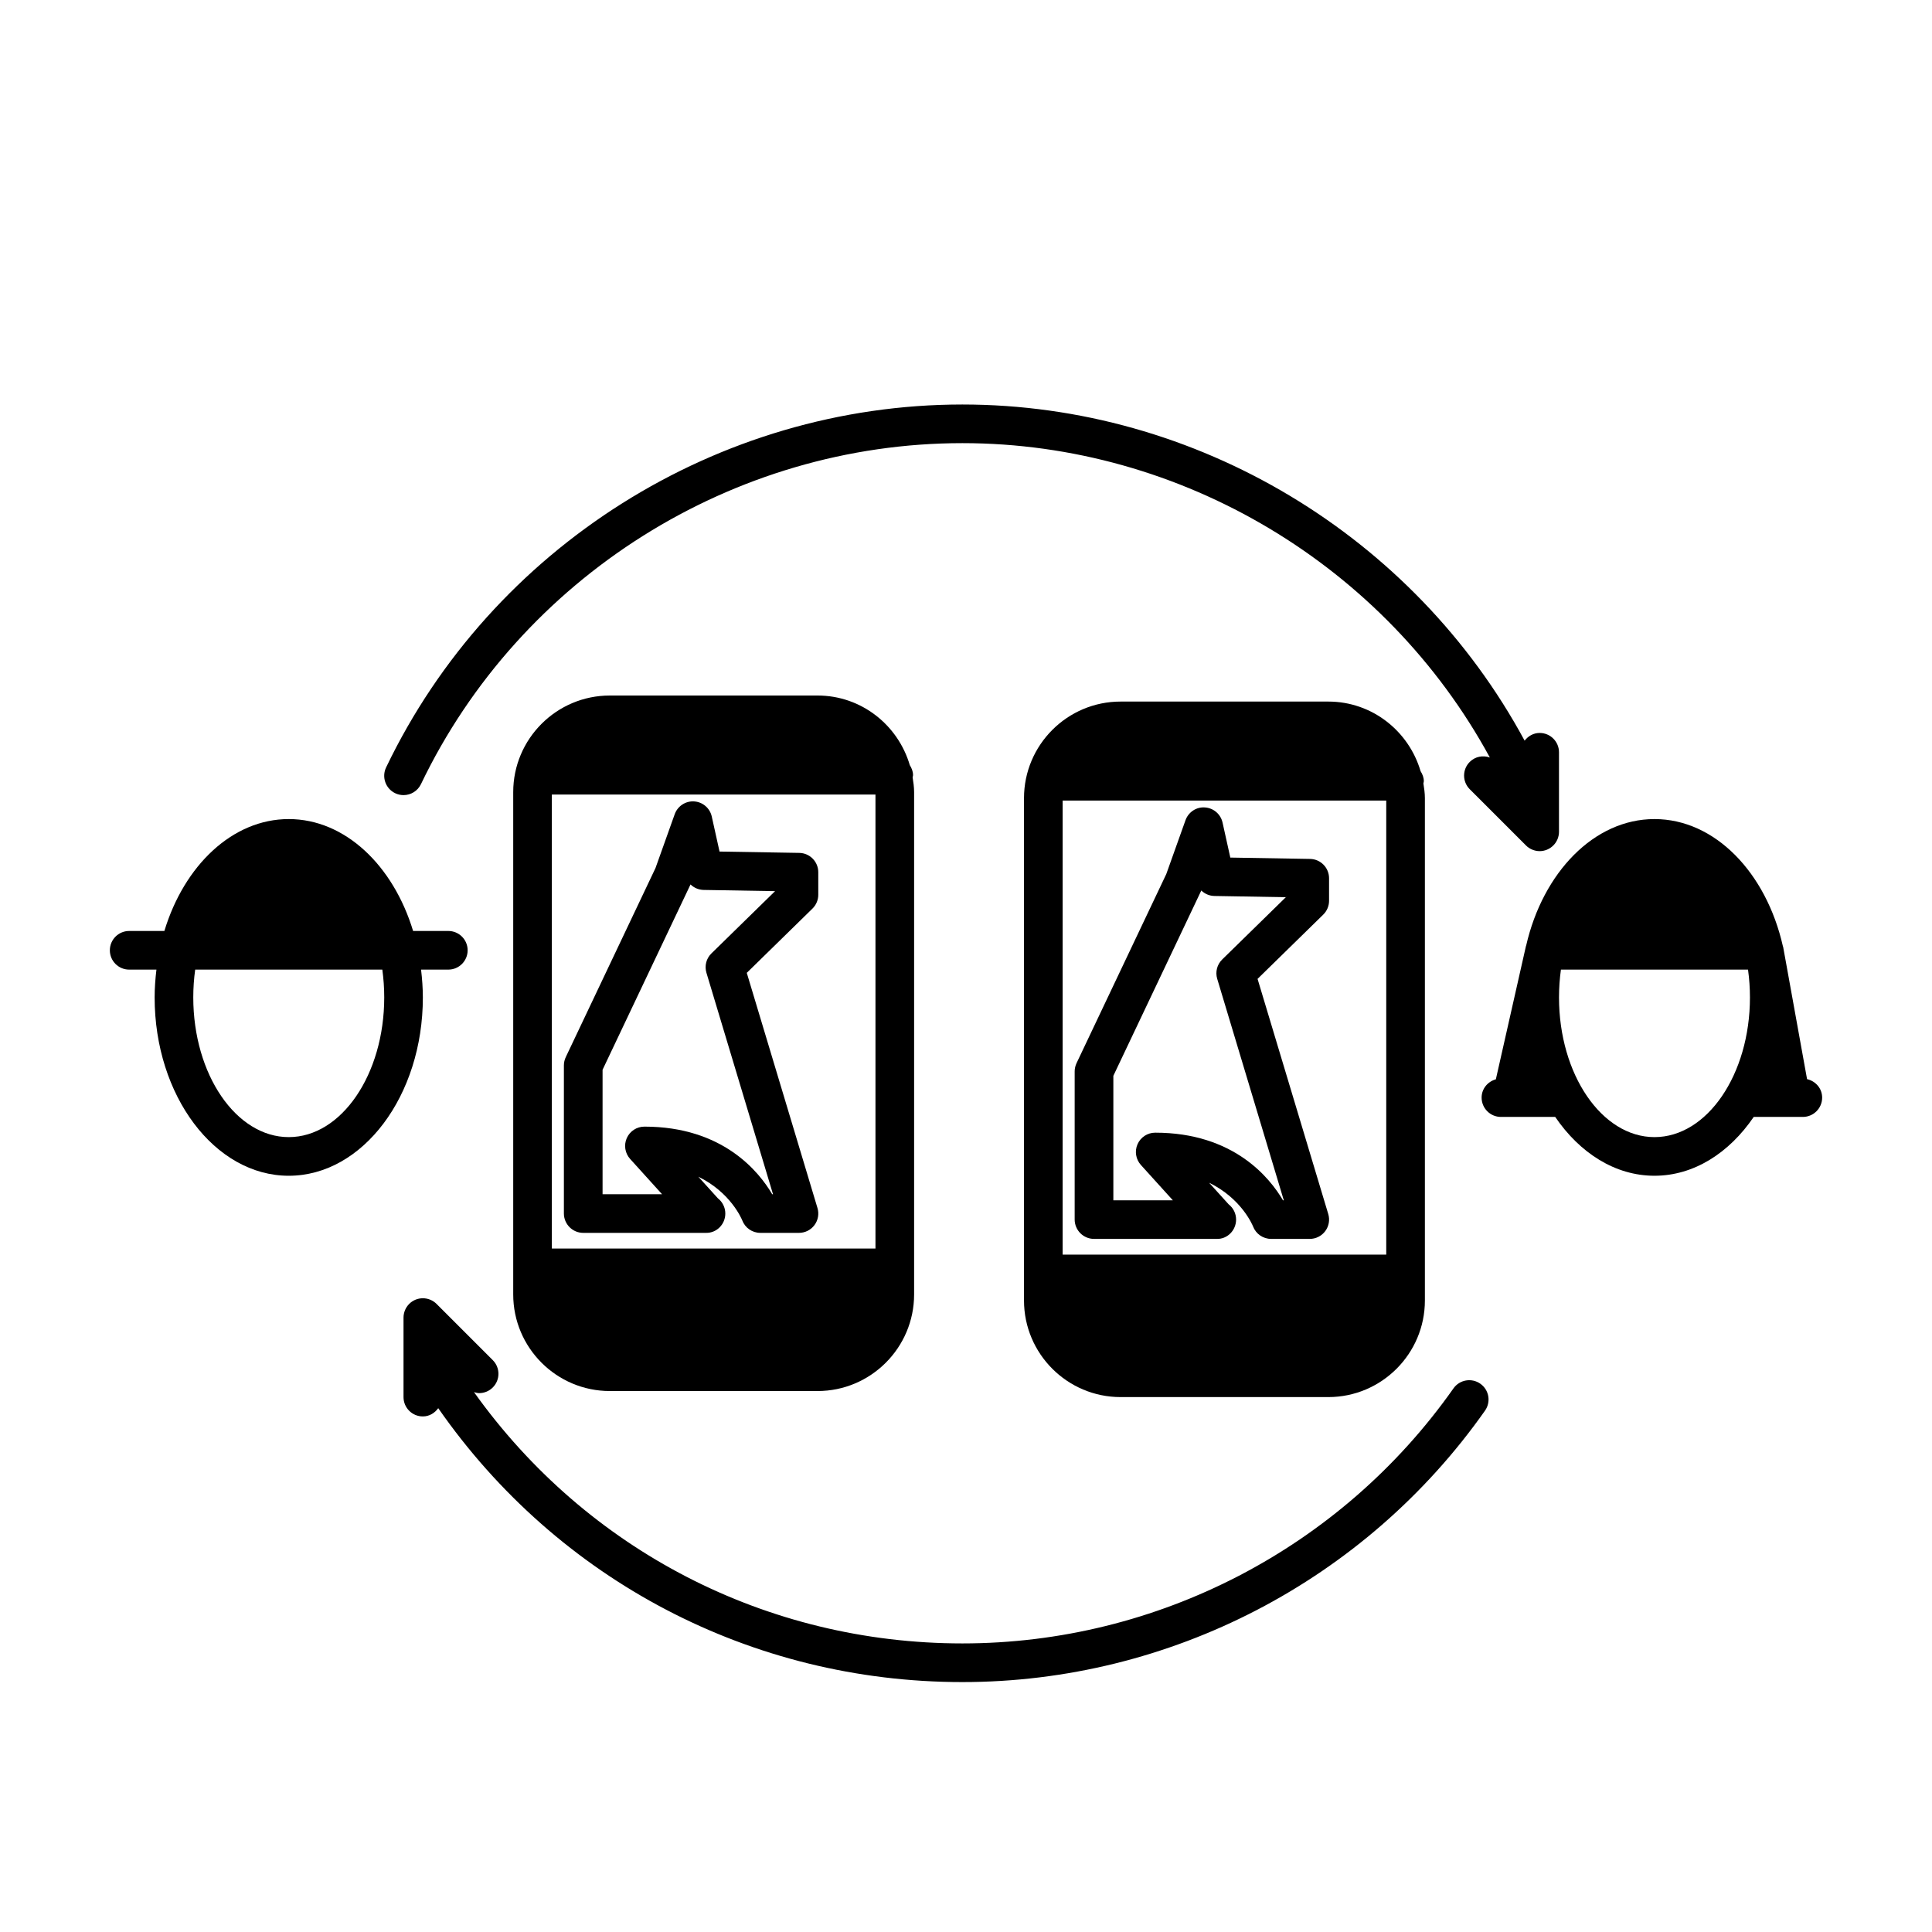
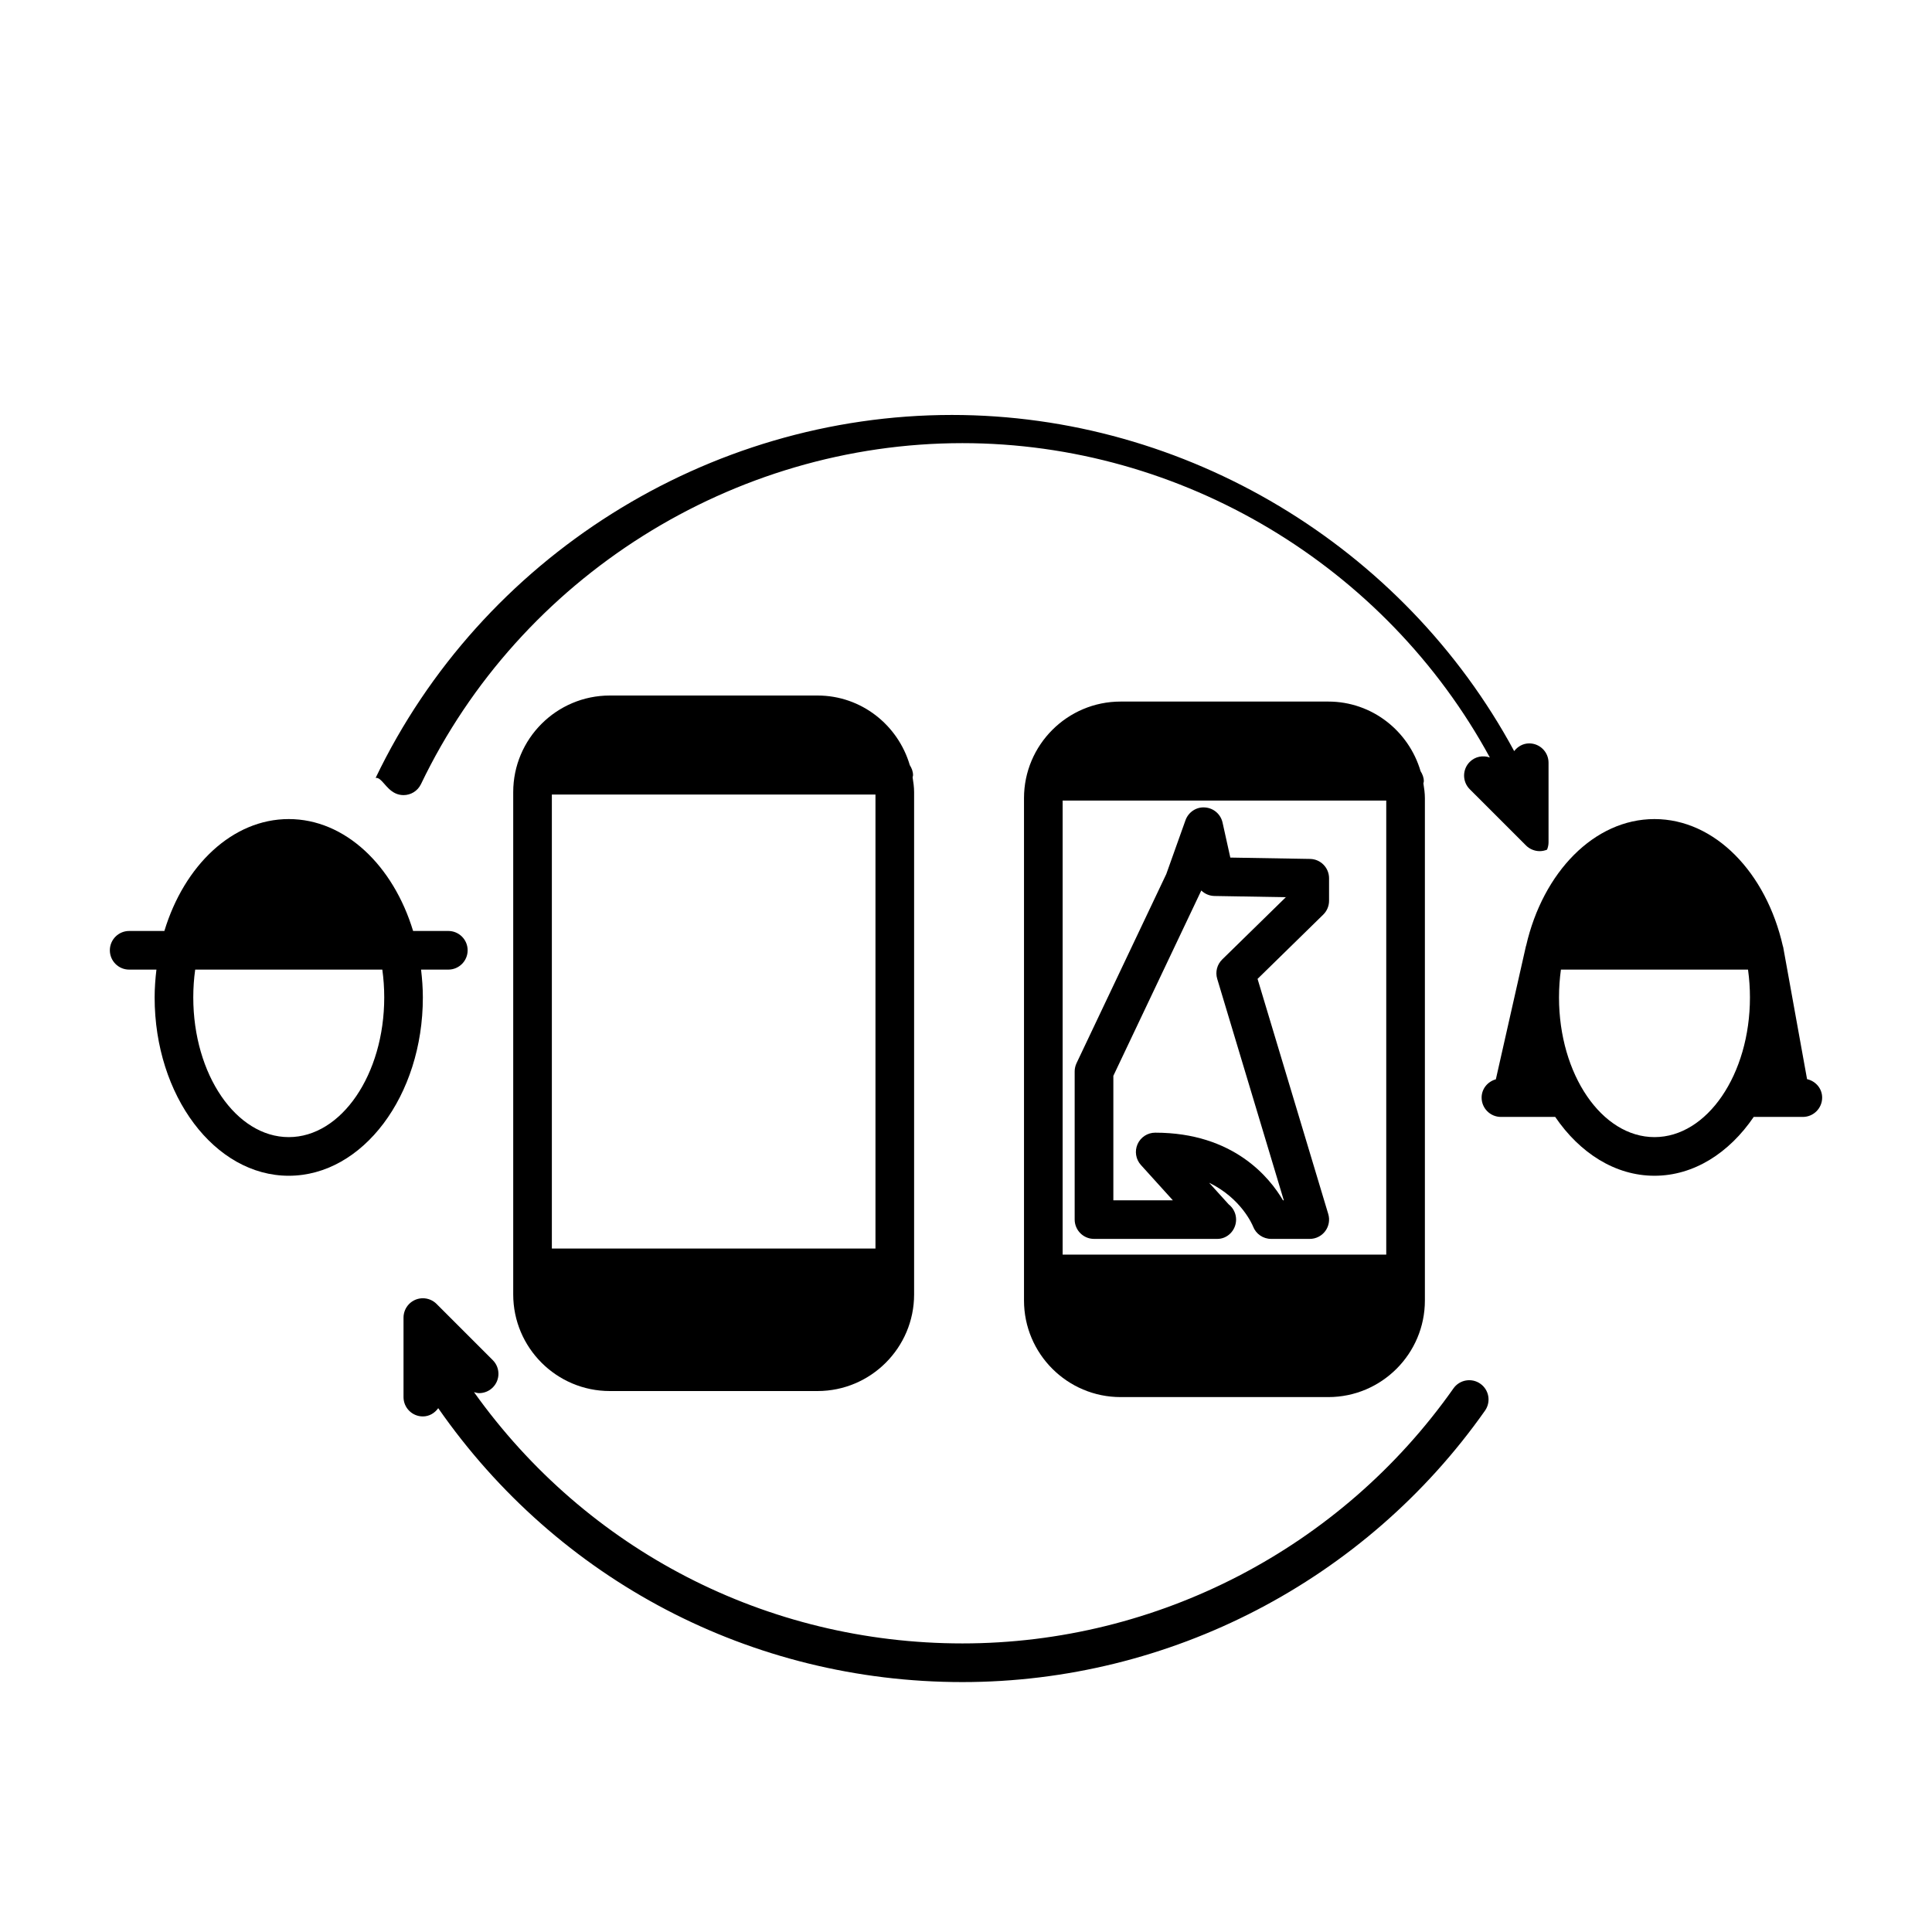
<svg xmlns="http://www.w3.org/2000/svg" version="1.1" id="Layer_1" x="0px" y="0px" width="100px" height="100px" viewBox="0 0 100 100" enable-background="new 0 0 100 100" xml:space="preserve">
-   <path d="M30.189,63.813h6.333c0.003,0,0.007,0,0.01,0c0.56,0.018,1.01-0.444,1.01-1c0-0.32-0.15-0.605-0.385-0.789l-1.012-1.118  c1.674,0.814,2.244,2.186,2.275,2.263c0.148,0.388,0.52,0.644,0.935,0.644h2c0.316,0,0.614-0.149,0.802-0.403  c0.189-0.254,0.247-0.582,0.155-0.885l-3.659-12.17l3.4-3.327c0.192-0.188,0.301-0.446,0.301-0.715v-1.167  c0-0.546-0.438-0.991-0.983-1l-4.128-0.07l-0.402-1.813c-0.096-0.435-0.469-0.754-0.914-0.782c-0.439-0.029-0.854,0.242-1.004,0.662  l-0.994,2.786l-4.645,9.788c-0.063,0.134-0.097,0.28-0.097,0.429v7.667C29.189,63.365,29.637,63.813,30.189,63.813z M31.189,55.371  l4.552-9.592c0.178,0.173,0.418,0.279,0.681,0.284l3.695,0.063l-3.294,3.223c-0.266,0.26-0.366,0.646-0.258,1.003l3.446,11.462  h-0.042c-0.684-1.167-2.557-3.5-6.613-3.5c-0.396,0-0.753,0.233-0.914,0.594c-0.16,0.361-0.093,0.784,0.172,1.077l1.655,1.829h-3.08  V55.371z" />
  <path d="M47.091,39.603C46.482,37.529,44.583,36,42.314,36h-10.75c-2.757,0-5,2.243-5,5v26c0,2.757,2.243,5,5,5h10.75  c2.757,0,5-2.243,5-5V41c0-0.262-0.038-0.514-0.077-0.765c0.004-0.038,0.022-0.071,0.022-0.11  C47.259,39.929,47.188,39.757,47.091,39.603z M45.314,64.625h-16.75v-23.5h16.75V64.625z" />
  <path d="M56.627,64.125h6.333c0.003,0,0.007,0,0.01,0c0.557,0.022,1.01-0.444,1.01-1c0-0.32-0.15-0.605-0.385-0.789l-1.012-1.118  c1.674,0.814,2.244,2.186,2.275,2.263c0.148,0.388,0.52,0.644,0.935,0.644h2c0.316,0,0.614-0.149,0.802-0.403  c0.189-0.254,0.247-0.582,0.155-0.885l-3.659-12.17l3.4-3.327c0.192-0.188,0.301-0.446,0.301-0.715v-1.167  c0-0.546-0.438-0.991-0.983-1l-4.128-0.07l-0.402-1.813c-0.096-0.435-0.469-0.754-0.914-0.782c-0.442-0.034-0.854,0.242-1.004,0.662  l-0.994,2.786l-4.645,9.788c-0.063,0.134-0.097,0.28-0.097,0.429v7.667C55.627,63.677,56.075,64.125,56.627,64.125z M57.627,55.684  l4.552-9.592c0.178,0.173,0.418,0.279,0.681,0.284l3.695,0.063l-3.294,3.223c-0.266,0.26-0.366,0.646-0.258,1.003l3.446,11.462  h-0.042c-0.684-1.167-2.557-3.5-6.613-3.5c-0.396,0-0.753,0.233-0.914,0.594c-0.16,0.361-0.093,0.784,0.172,1.077l1.655,1.829h-3.08  V55.684z" />
  <path d="M73.529,39.916c-0.609-2.074-2.508-3.603-4.777-3.603h-10.75c-2.757,0-5,2.243-5,5v26c0,2.757,2.243,5,5,5h10.75  c2.757,0,5-2.243,5-5v-26c0-0.262-0.038-0.514-0.077-0.765c0.004-0.038,0.022-0.071,0.022-0.11  C73.697,40.242,73.626,40.07,73.529,39.916z M71.752,64.938h-16.75v-23.5h16.75V64.938z" />
-   <path d="M20.455,41.057c0.139,0.067,0.287,0.098,0.432,0.098c0.373,0,0.73-0.209,0.902-0.568  c5.141-10.722,16.142-17.65,28.025-17.65c11.353,0,21.904,6.347,27.3,16.271c-0.352-0.125-0.758-0.054-1.04,0.228  c-0.391,0.391-0.391,1.023,0,1.414l2.912,2.912c0.092,0.092,0.203,0.166,0.325,0.216c0.123,0.051,0.252,0.077,0.382,0.077  s0.26-0.026,0.382-0.077c0.244-0.102,0.439-0.296,0.541-0.541c0.05-0.123,0.077-0.252,0.077-0.382v-4.118c0-0.552-0.448-1-1-1  c-0.322,0-0.596,0.163-0.779,0.399c-5.73-10.609-16.986-17.399-29.101-17.399c-12.649,0-24.357,7.374-29.829,18.786  C19.747,40.221,19.957,40.818,20.455,41.057z" />
+   <path d="M20.455,41.057c0.139,0.067,0.287,0.098,0.432,0.098c0.373,0,0.73-0.209,0.902-0.568  c5.141-10.722,16.142-17.65,28.025-17.65c11.353,0,21.904,6.347,27.3,16.271c-0.352-0.125-0.758-0.054-1.04,0.228  c-0.391,0.391-0.391,1.023,0,1.414l2.912,2.912c0.092,0.092,0.203,0.166,0.325,0.216c0.123,0.051,0.252,0.077,0.382,0.077  s0.26-0.026,0.382-0.077c0.05-0.123,0.077-0.252,0.077-0.382v-4.118c0-0.552-0.448-1-1-1  c-0.322,0-0.596,0.163-0.779,0.399c-5.73-10.609-16.986-17.399-29.101-17.399c-12.649,0-24.357,7.374-29.829,18.786  C19.747,40.221,19.957,40.818,20.455,41.057z" />
  <path d="M76.623,71.622c-0.452-0.319-1.076-0.209-1.393,0.242c-5.82,8.265-15.322,13.199-25.416,13.199  c-10.136,0-19.445-4.827-25.28-13.007c0.088,0.024,0.175,0.052,0.265,0.052c0.256,0,0.512-0.098,0.707-0.293  c0.391-0.391,0.391-1.023,0-1.414l-2.912-2.912c-0.092-0.092-0.203-0.166-0.325-0.216c-0.245-0.101-0.52-0.101-0.765,0  c-0.244,0.102-0.439,0.296-0.541,0.541c-0.05,0.123-0.077,0.252-0.077,0.382l0,4.118c0,0.552,0.448,1,1,1  c0.334,0,0.616-0.175,0.797-0.427c6.194,8.904,16.207,14.177,27.129,14.177c10.744,0,20.856-5.251,27.05-14.047  C77.183,72.563,77.075,71.94,76.623,71.622z" />
  <path d="M21.887,51.626c0-0.491-0.038-0.969-0.093-1.439h1.411c0.552,0,1-0.448,1-1s-0.448-1-1-1h-1.823  c-1.028-3.39-3.523-5.792-6.437-5.792s-5.409,2.402-6.437,5.792H6.686c-0.552,0-1,0.448-1,1s0.448,1,1,1h1.411  c-0.056,0.47-0.093,0.948-0.093,1.439c0,5.09,3.114,9.231,6.942,9.231S21.887,56.716,21.887,51.626z M14.946,58.857  c-2.725,0-4.942-3.244-4.942-7.231c0-0.493,0.034-0.974,0.099-1.439h9.686c0.064,0.465,0.099,0.946,0.099,1.439  C19.887,55.614,17.67,58.857,14.946,58.857z" />
  <path d="M93.533,55.856l-1.091-6.037c-0.016-0.104-0.038-0.204-0.056-0.307l-0.091-0.503c-0.002-0.012-0.01-0.021-0.013-0.032  c-0.859-3.802-3.512-6.582-6.647-6.582c-3.125,0-5.773,2.762-6.641,6.546c-0.002,0.01-0.009,0.017-0.011,0.026l-1.558,6.898  c-0.421,0.118-0.737,0.488-0.737,0.947c0,0.552,0.448,1,1,1h2.809c1.271,1.865,3.101,3.045,5.138,3.045s3.866-1.18,5.137-3.045  h2.542c0.552,0,1-0.448,1-1C94.314,56.338,93.977,55.958,93.533,55.856z M85.636,58.857c-2.725,0-4.942-3.244-4.942-7.231  c0-0.493,0.035-0.974,0.099-1.439h9.683l0.005,0.027c0.062,0.457,0.096,0.928,0.096,1.412C90.577,55.614,88.36,58.857,85.636,58.857  z" />
</svg>